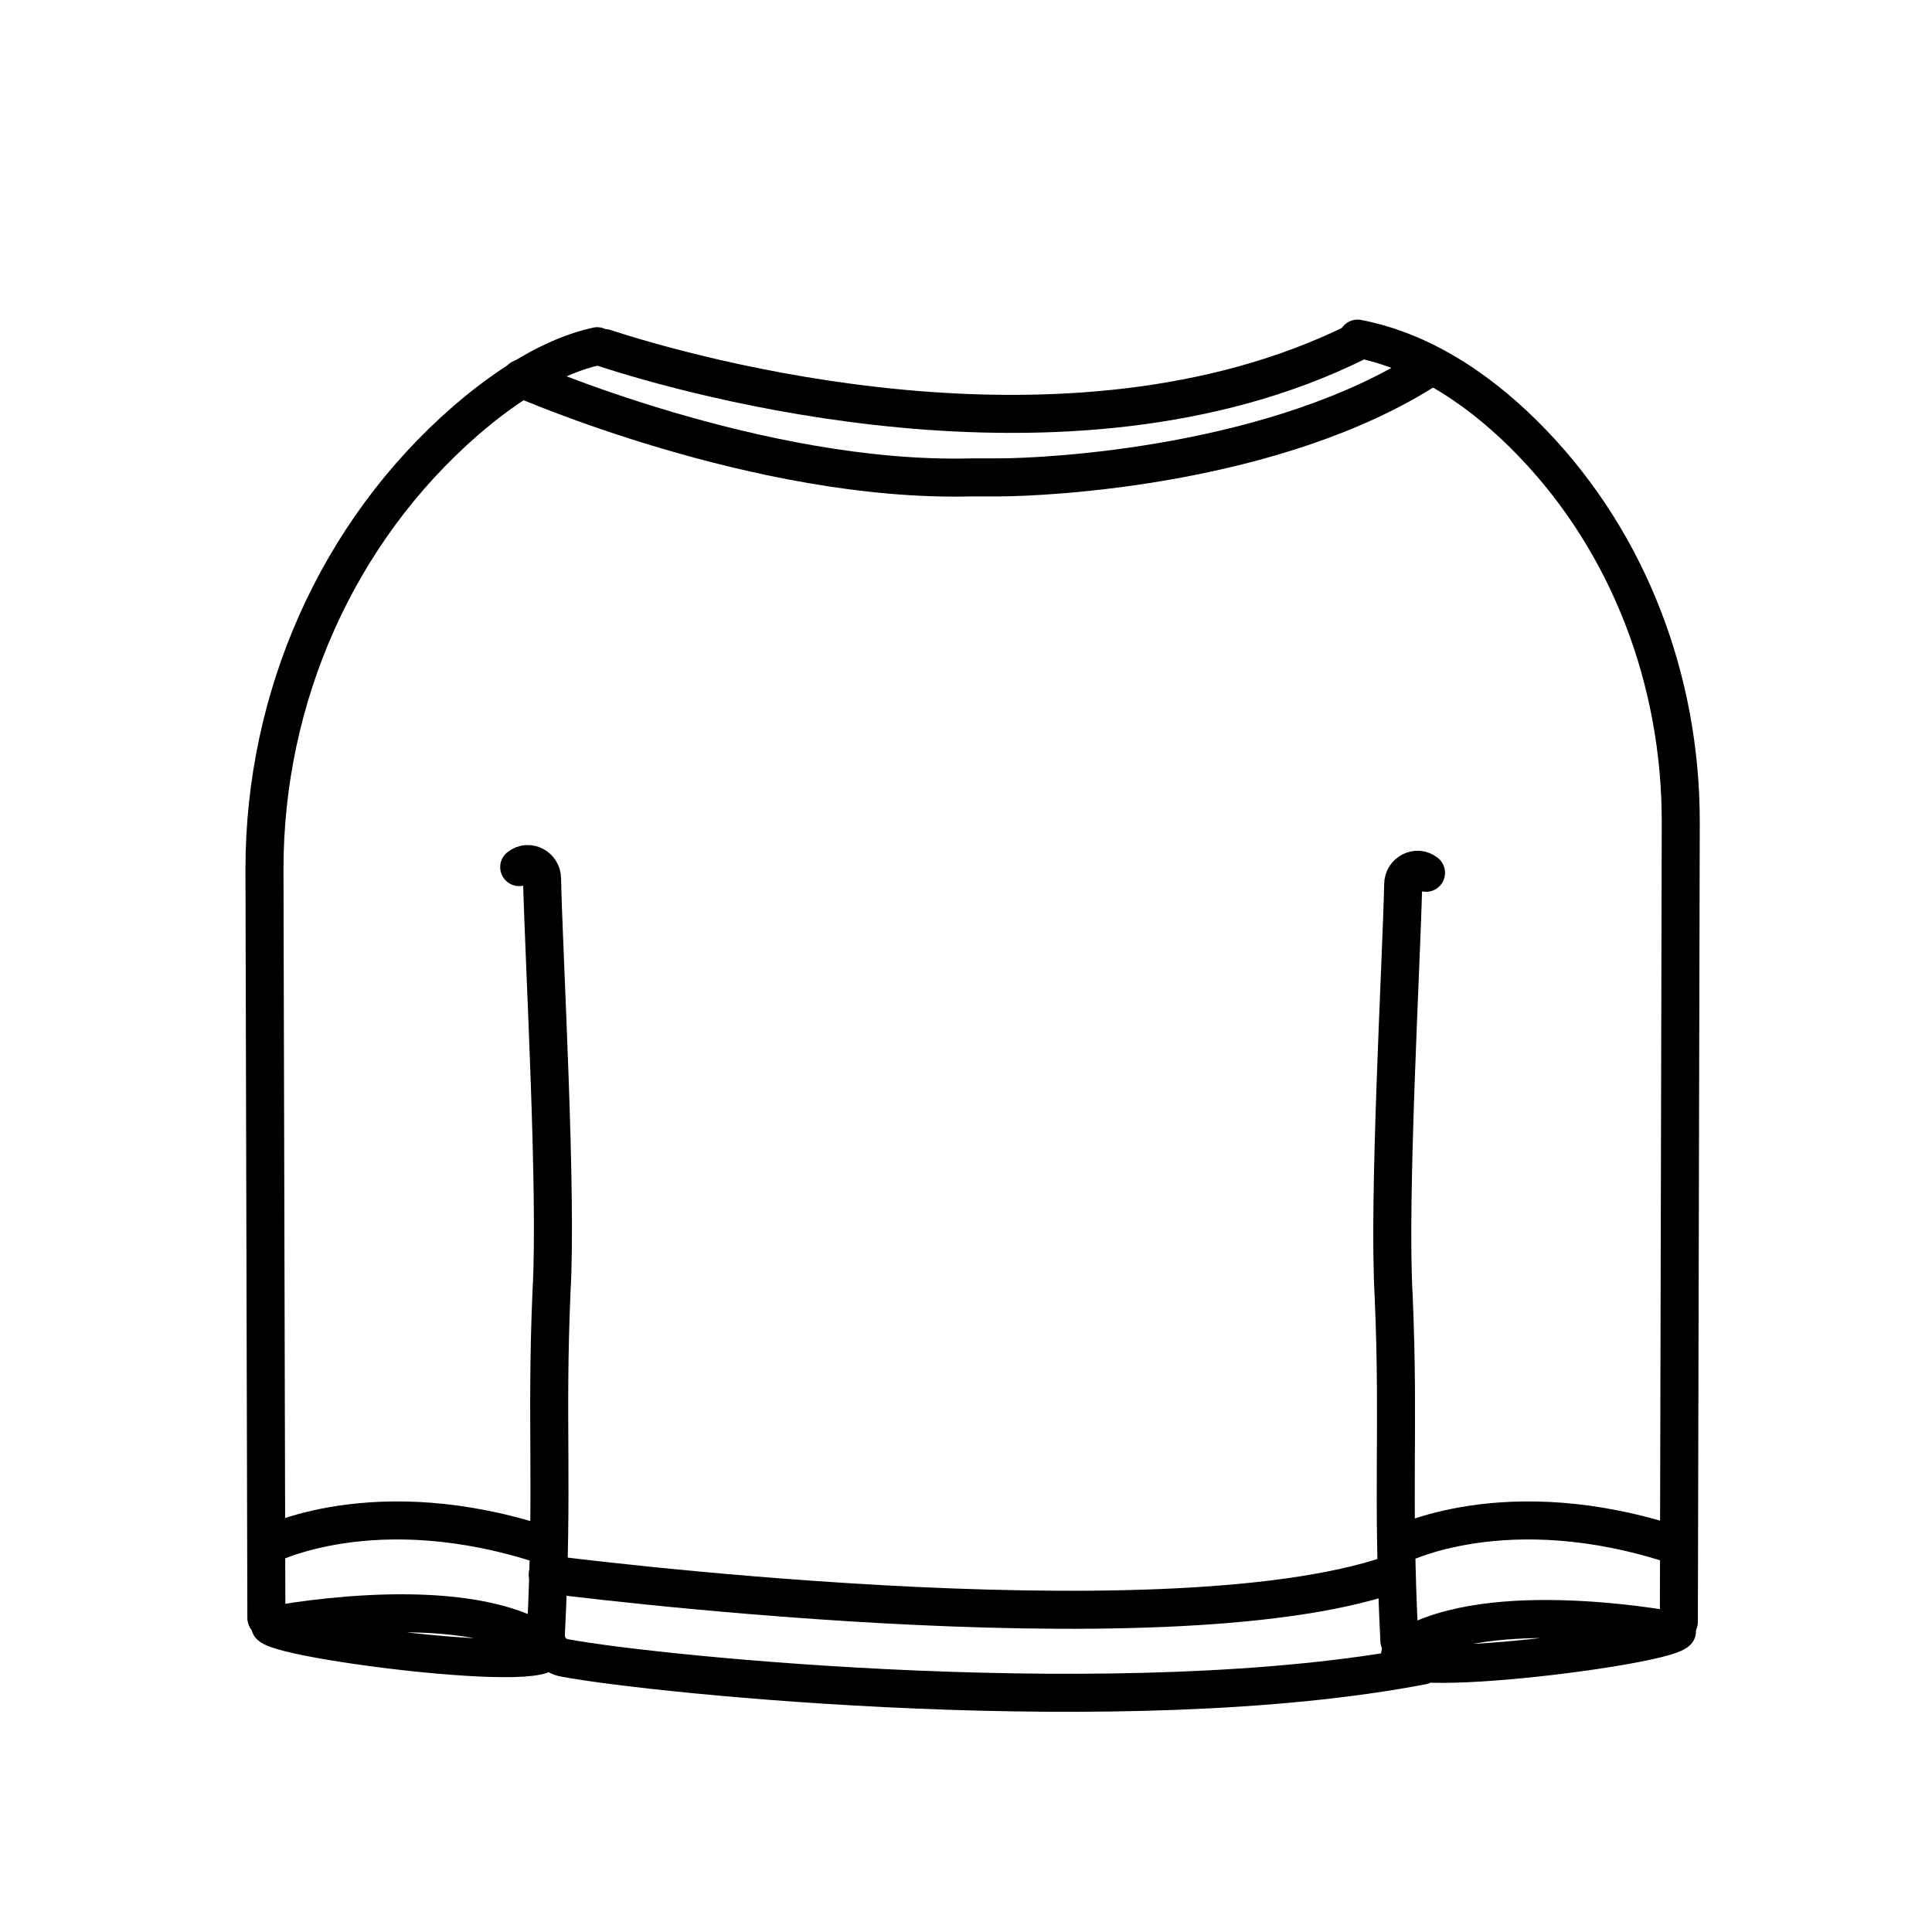
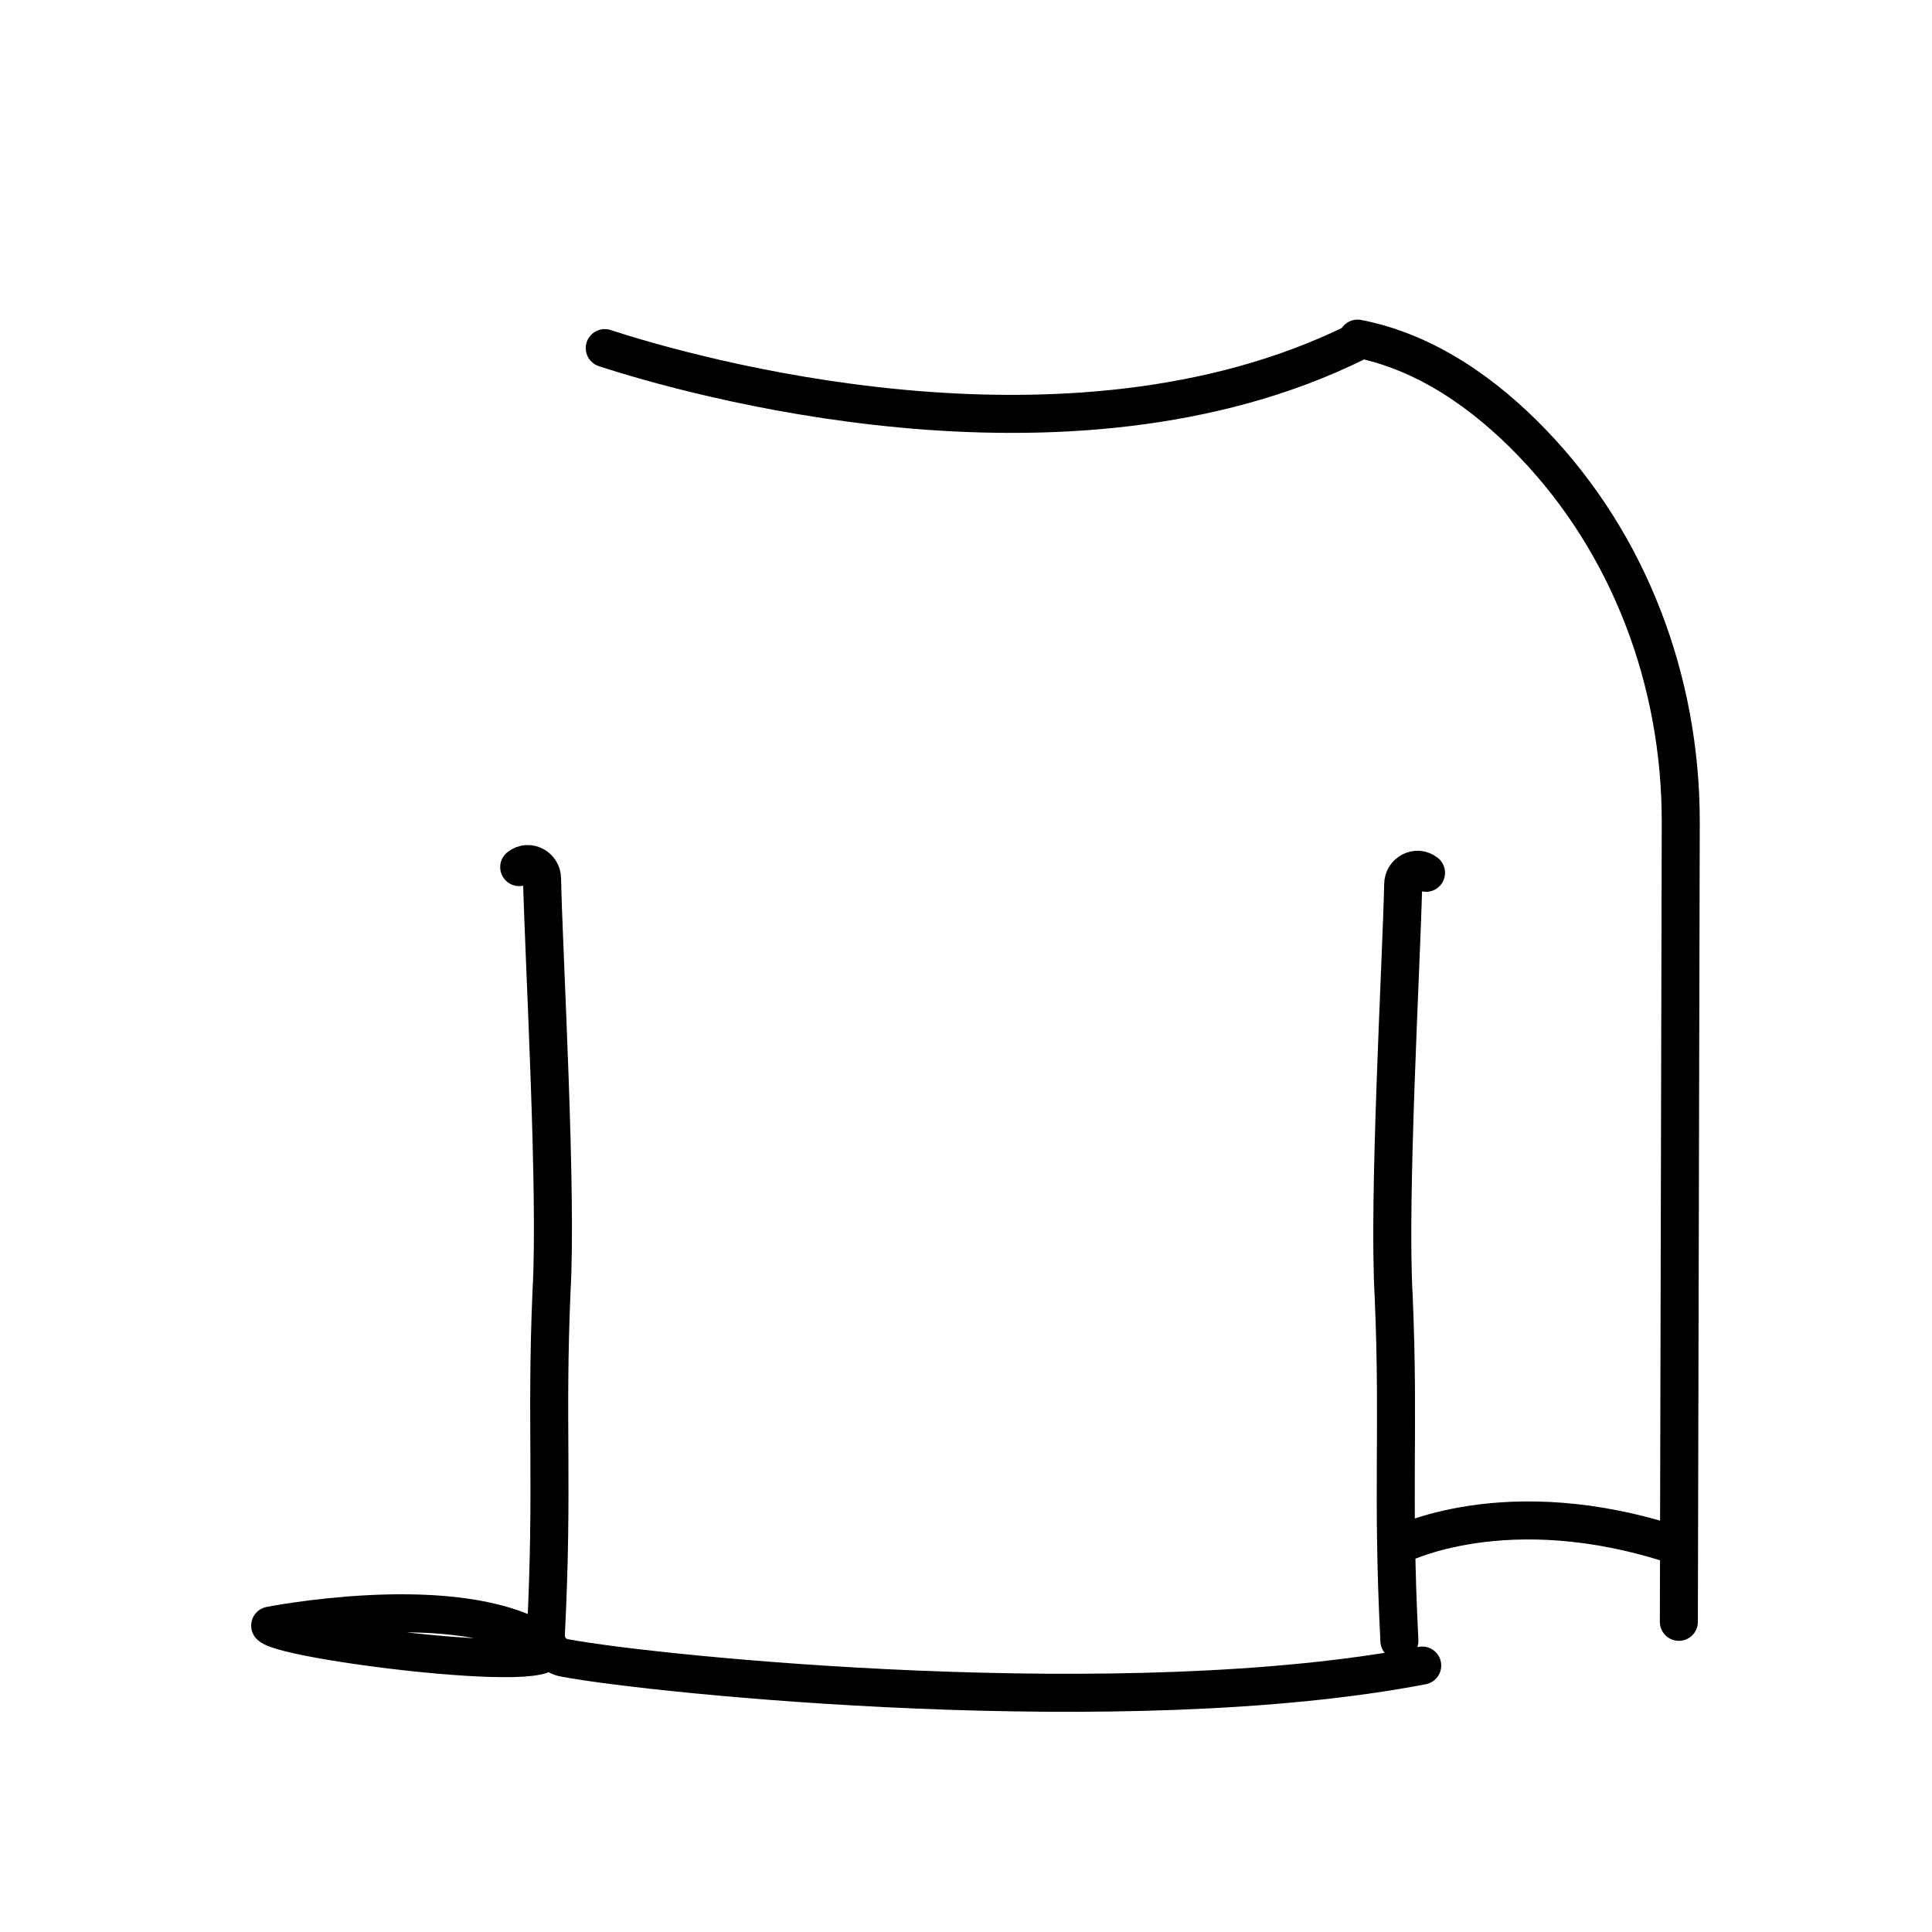
<svg xmlns="http://www.w3.org/2000/svg" width="800px" height="800px" version="1.1" viewBox="144 144 512 512">
  <g fill="none" stroke="#000000" stroke-linecap="round" stroke-linejoin="round" stroke-miterlimit="10" stroke-width="2">
    <path transform="matrix(5.038 0 0 5.038 148.09 148.09)" d="m13.4 84.7c0.9 0.9 18.4 3 13.8 0.6-4.701-2.401-13.8-0.6-13.8-0.6" />
    <path transform="matrix(5.038 0 0 5.038 148.09 148.09)" d="m26.5 44.8c0.5-0.4 1.2 0 1.2 0.6 0.1 4.3 0.8 16.5 0.5 21.7-0.3 7 0.1 10.2-0.3 18.1 0 0.6 0.4 1.1 1 1.2 4.8 0.9 29.5 3.4 45.1 0.4" />
    <path transform="matrix(5.038 0 0 5.038 148.09 148.09)" d="m31 17.5c4.3 1.4 24.3 7.2 39.5-0.3" />
-     <path transform="matrix(5.038 0 0 5.038 148.09 148.09)" d="m13.2 84.3-0.1-39.4c0-9 3.8-17.7 10.6-23.6 2.2-1.9 4.6-3.4 6.9-3.9" />
-     <path transform="matrix(5.038 0 0 5.038 148.09 148.09)" d="m87.4 85c-0.9 0.9-18.4 3-13.8 0.6 4.701-2.401 13.8-0.6 13.8-0.6" />
    <path transform="matrix(5.038 0 0 5.038 148.09 148.09)" d="m74.2 45.1c-0.5-0.4-1.2 0-1.2 0.6-0.1 4.3-0.8 16.5-0.5 21.7 0.3 7-0.1 10.2 0.3 18.1" />
    <path transform="matrix(5.038 0 0 5.038 148.09 148.09)" d="m87.5 84.5 0.1-42.1c0-7.4-2.7-14.6-7.8-19.9-2.5-2.6-5.6-4.8-9.2-5.5" />
-     <path transform="matrix(5.038 0 0 5.038 148.09 148.09)" d="m13.2 80.5s5.7-3 14.7 0" />
    <path transform="matrix(5.038 0 0 5.038 148.09 148.09)" d="m72.7 80.5s5.7-3 14.7 0" />
-     <path transform="matrix(5.038 0 0 5.038 148.09 148.09)" d="m28 82s32.2 4.2 44.4 0" />
-     <path transform="matrix(5.038 0 0 5.038 148.09 148.09)" d="m26.6 19.1s12.5 5.5 23.7 5.2h1.4c2.6 0 14.7-0.6 22.7-5.8" />
  </g>
</svg>